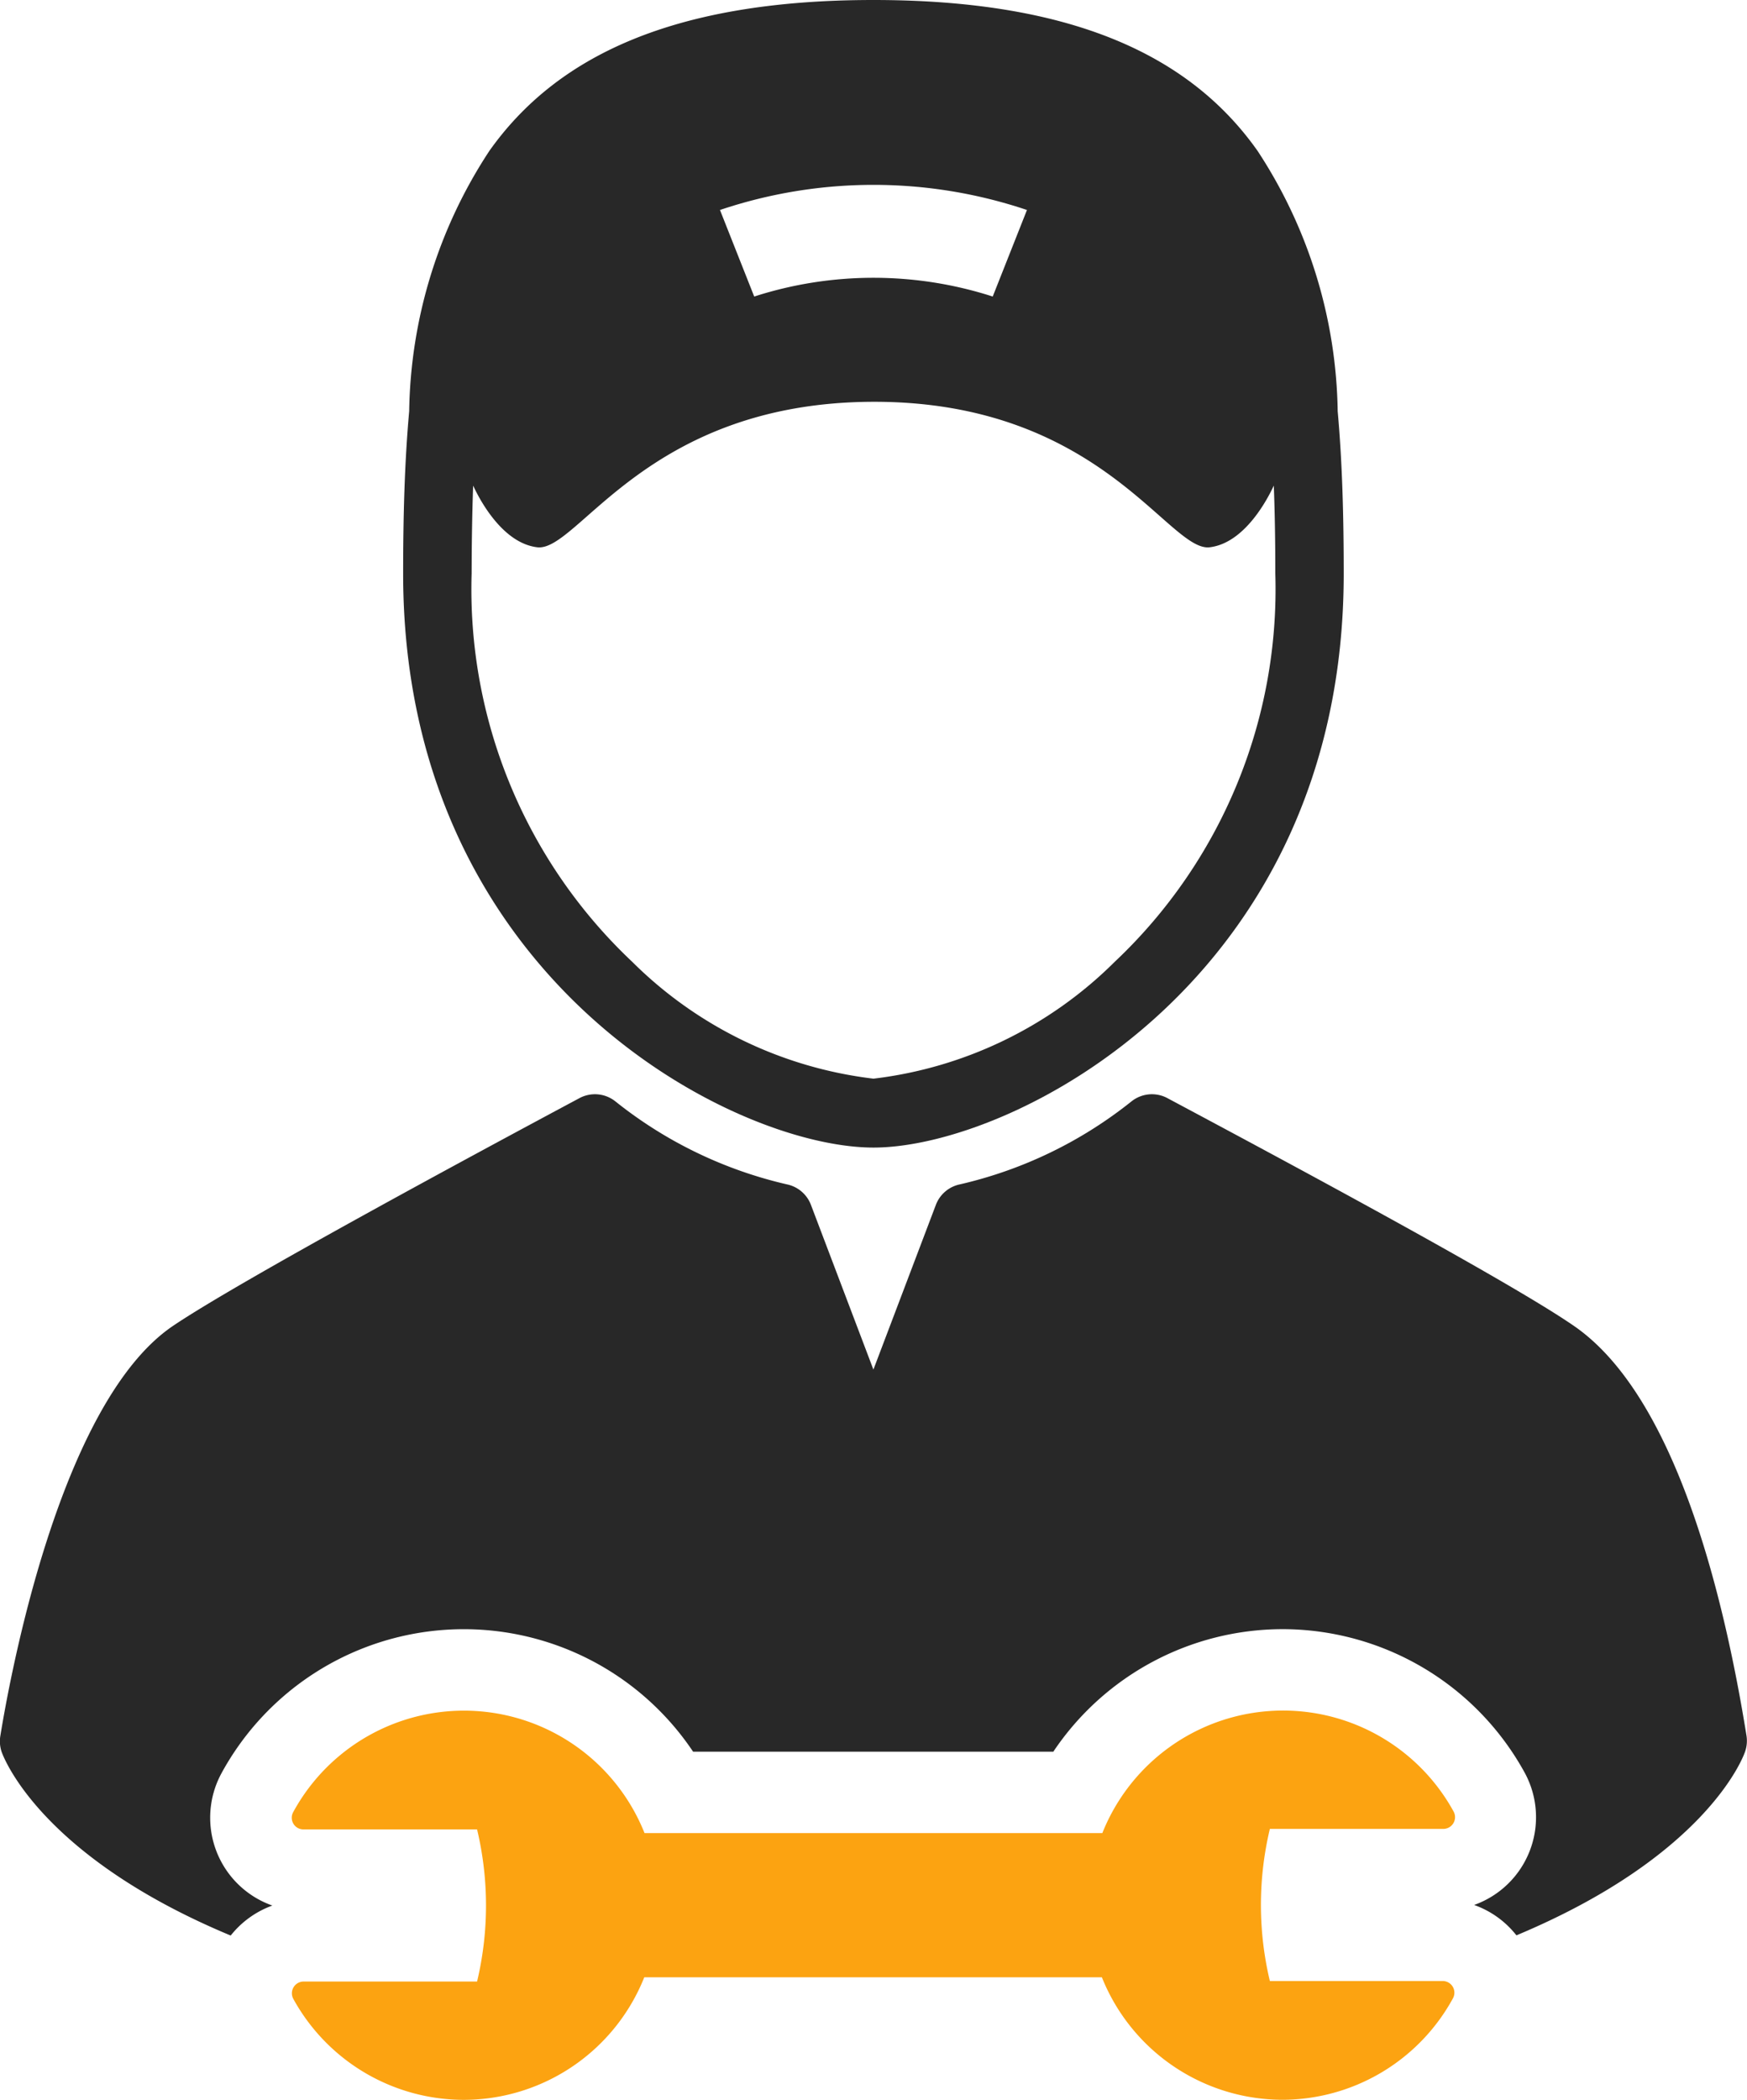
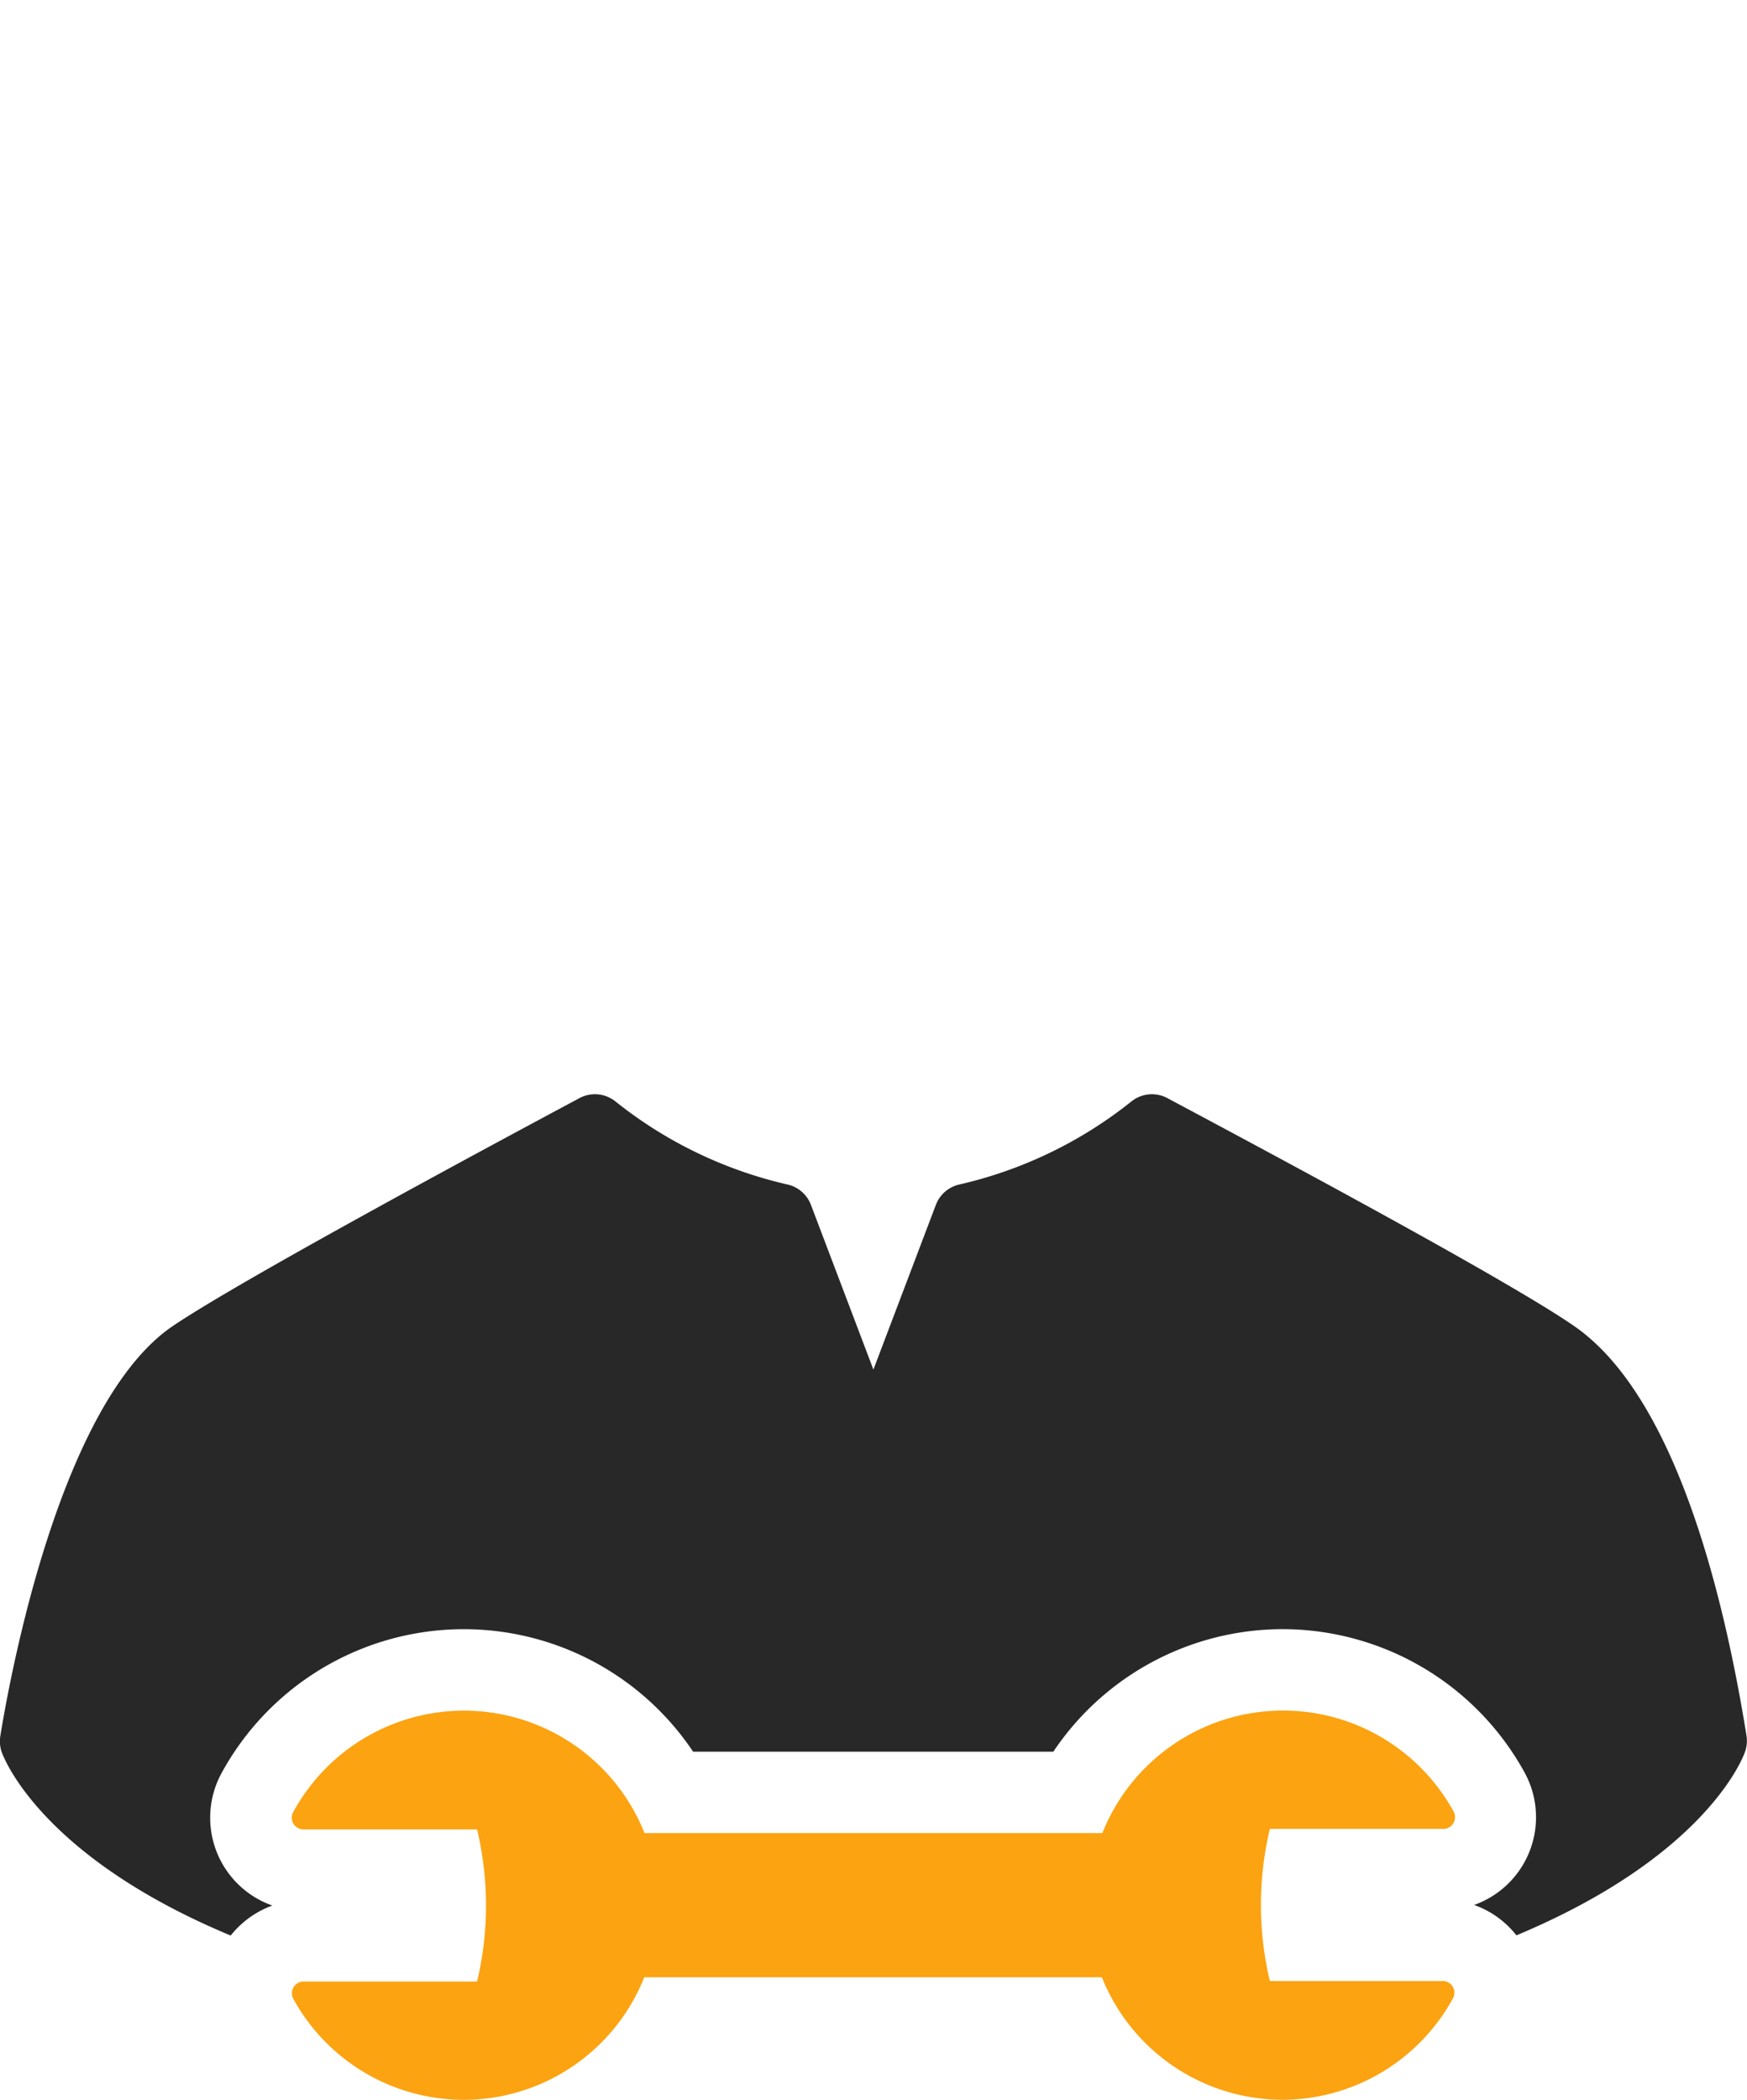
<svg xmlns="http://www.w3.org/2000/svg" width="26.633" height="32" viewBox="0 0 26.633 32">
  <g id="automobile-with-wrench" transform="translate(-30.265)">
-     <path id="Path_177" data-name="Path 177" d="M106.752,17.488c2.139,0,7.169-2.575,7.169-8.744,0-.861-.021-1.692-.092-2.477A7.413,7.413,0,0,0,112.608,2.3C111.6.872,109.828,0,106.752,0s-4.844.872-5.856,2.3a7.411,7.411,0,0,0-1.222,3.967c-.071.785-.092,1.617-.092,2.477C99.583,14.913,104.613,17.488,106.752,17.488ZM109.092,3.2l-.522,1.319a5.925,5.925,0,0,0-3.636,0L104.412,3.2A7.343,7.343,0,0,1,109.092,3.2Zm-8.443,4.2c.083.181.434.875.977.94.624.075,1.661-2.211,5.126-2.217s4.5,2.292,5.126,2.217c.543-.065.894-.76.977-.94.017.443.023.891.023,1.338a7.8,7.8,0,0,1-2.449,5.92,6.261,6.261,0,0,1-3.677,1.78,6.262,6.262,0,0,1-3.677-1.78,7.8,7.8,0,0,1-2.449-5.92C100.627,8.3,100.633,7.849,100.649,7.406Z" transform="translate(-63.171)" fill="#282828" />
    <path id="Path_178" data-name="Path 178" d="M56.891,197.825c-.366-2.276-1.119-5.208-2.631-6.249-1.032-.712-4.633-2.636-6.171-3.457l-.026-.014a.5.5,0,0,0-.547.048,6.533,6.533,0,0,1-2.623,1.267.5.5,0,0,0-.361.312l-.952,2.509-.952-2.509a.5.5,0,0,0-.361-.312,6.532,6.532,0,0,1-2.622-1.267.5.5,0,0,0-.547-.048c-1.519.812-5.165,2.775-6.192,3.468-1.74,1.172-2.5,5.414-2.636,6.252a.5.5,0,0,0,.022.248c.037.1.612,1.595,3.49,2.793a1.43,1.43,0,0,1,.635-.457,1.419,1.419,0,0,1-.774-2.019,4.206,4.206,0,0,1,7.188-.326h5.492a4.213,4.213,0,0,1,3.491-1.867h0a4.213,4.213,0,0,1,3.692,2.182,1.419,1.419,0,0,1-.768,2.021,1.427,1.427,0,0,1,.645.463c2.87-1.2,3.445-2.686,3.482-2.789A.506.506,0,0,0,56.891,197.825Z" transform="translate(0 -171.37)" fill="#282828" />
-     <path id="Path_179" data-name="Path 179" d="M97.985,298.083h0l-2.646,0a5,5,0,0,1,0-2.318l2.645,0a.179.179,0,0,0,.156-.265,2.966,2.966,0,0,0-5.355.329H85.806a2.964,2.964,0,0,0-5.356-.32.178.178,0,0,0,.157.264h0l2.646,0a5,5,0,0,1,0,2.318l-2.645,0a.179.179,0,0,0-.156.265,2.968,2.968,0,0,0,2.6,1.538h0a2.966,2.966,0,0,0,2.75-1.868h6.976a2.97,2.97,0,0,0,2.752,1.867h0a2.968,2.968,0,0,0,2.6-1.546.178.178,0,0,0-.157-.264Z" transform="translate(-45.715 -267.894)" fill="#fca311" />
+     <path id="Path_179" data-name="Path 179" d="M97.985,298.083h0l-2.646,0a5,5,0,0,1,0-2.318l2.645,0a.179.179,0,0,0,.156-.265,2.966,2.966,0,0,0-5.355.329H85.806a2.964,2.964,0,0,0-5.356-.32.178.178,0,0,0,.157.264h0l2.646,0a5,5,0,0,1,0,2.318l-2.645,0a.179.179,0,0,0-.156.265,2.968,2.968,0,0,0,2.6,1.538a2.966,2.966,0,0,0,2.75-1.868h6.976a2.97,2.97,0,0,0,2.752,1.867h0a2.968,2.968,0,0,0,2.6-1.546.178.178,0,0,0-.157-.264Z" transform="translate(-45.715 -267.894)" fill="#fca311" />
  </g>
</svg>